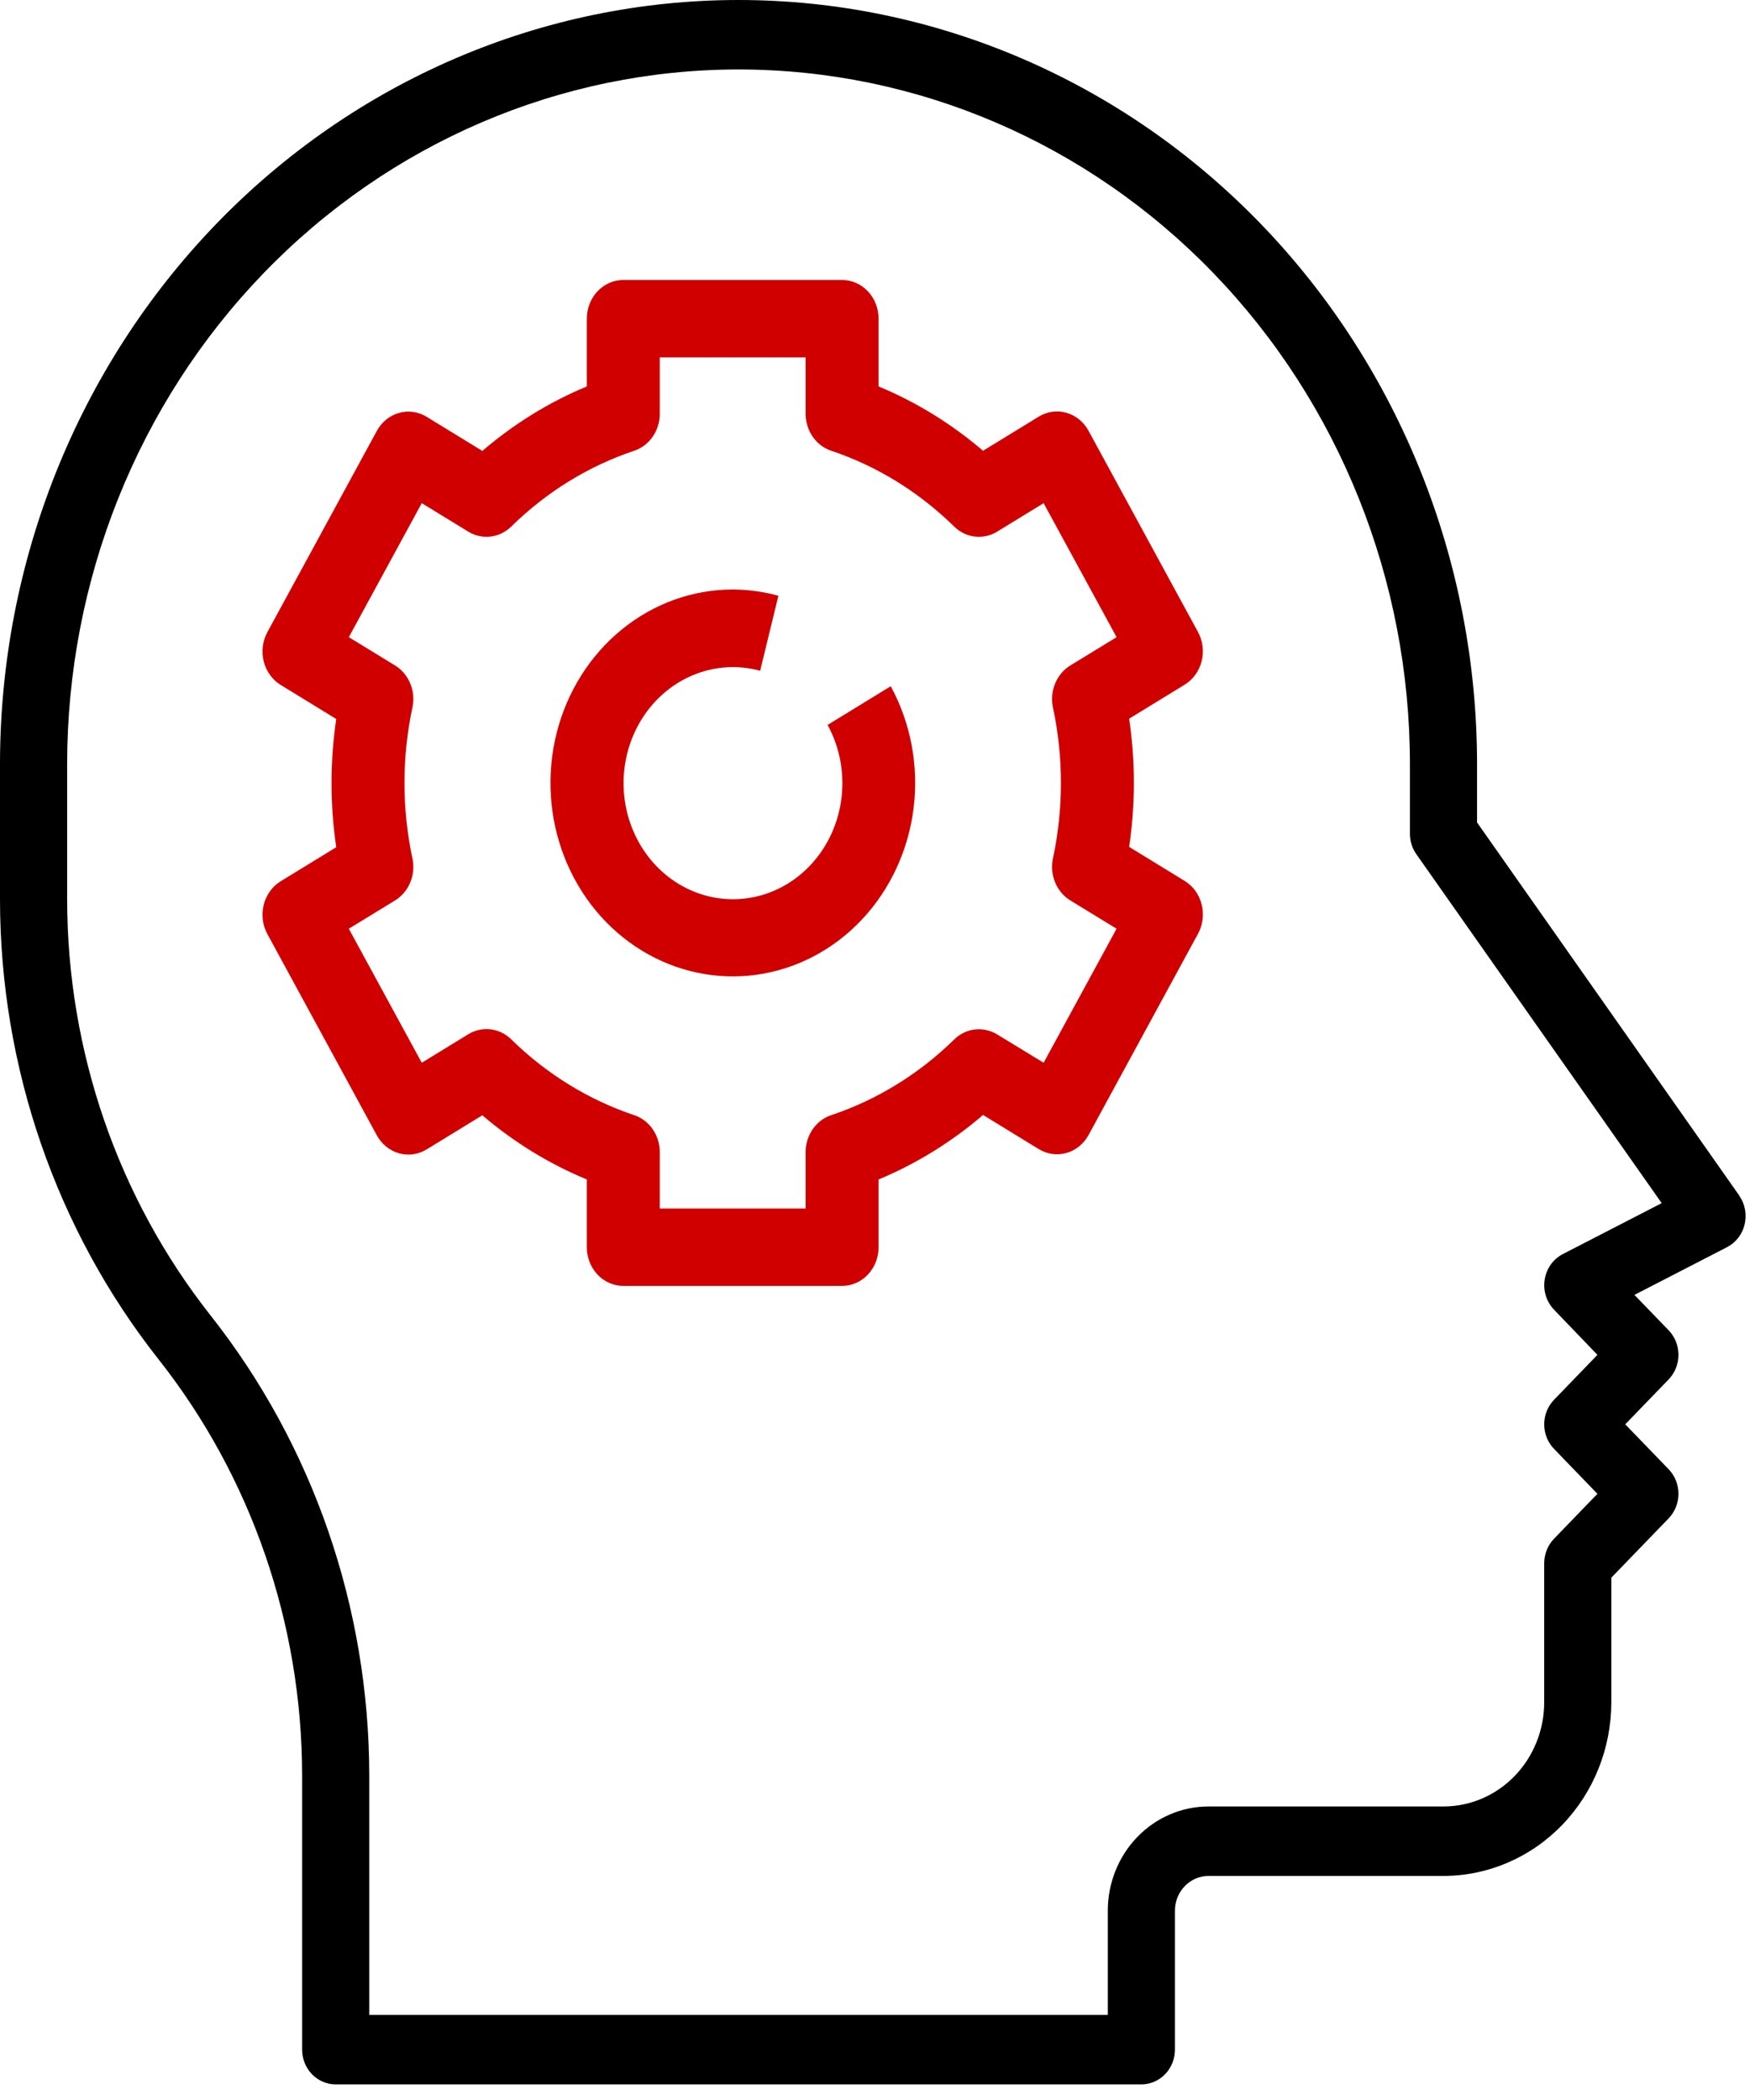
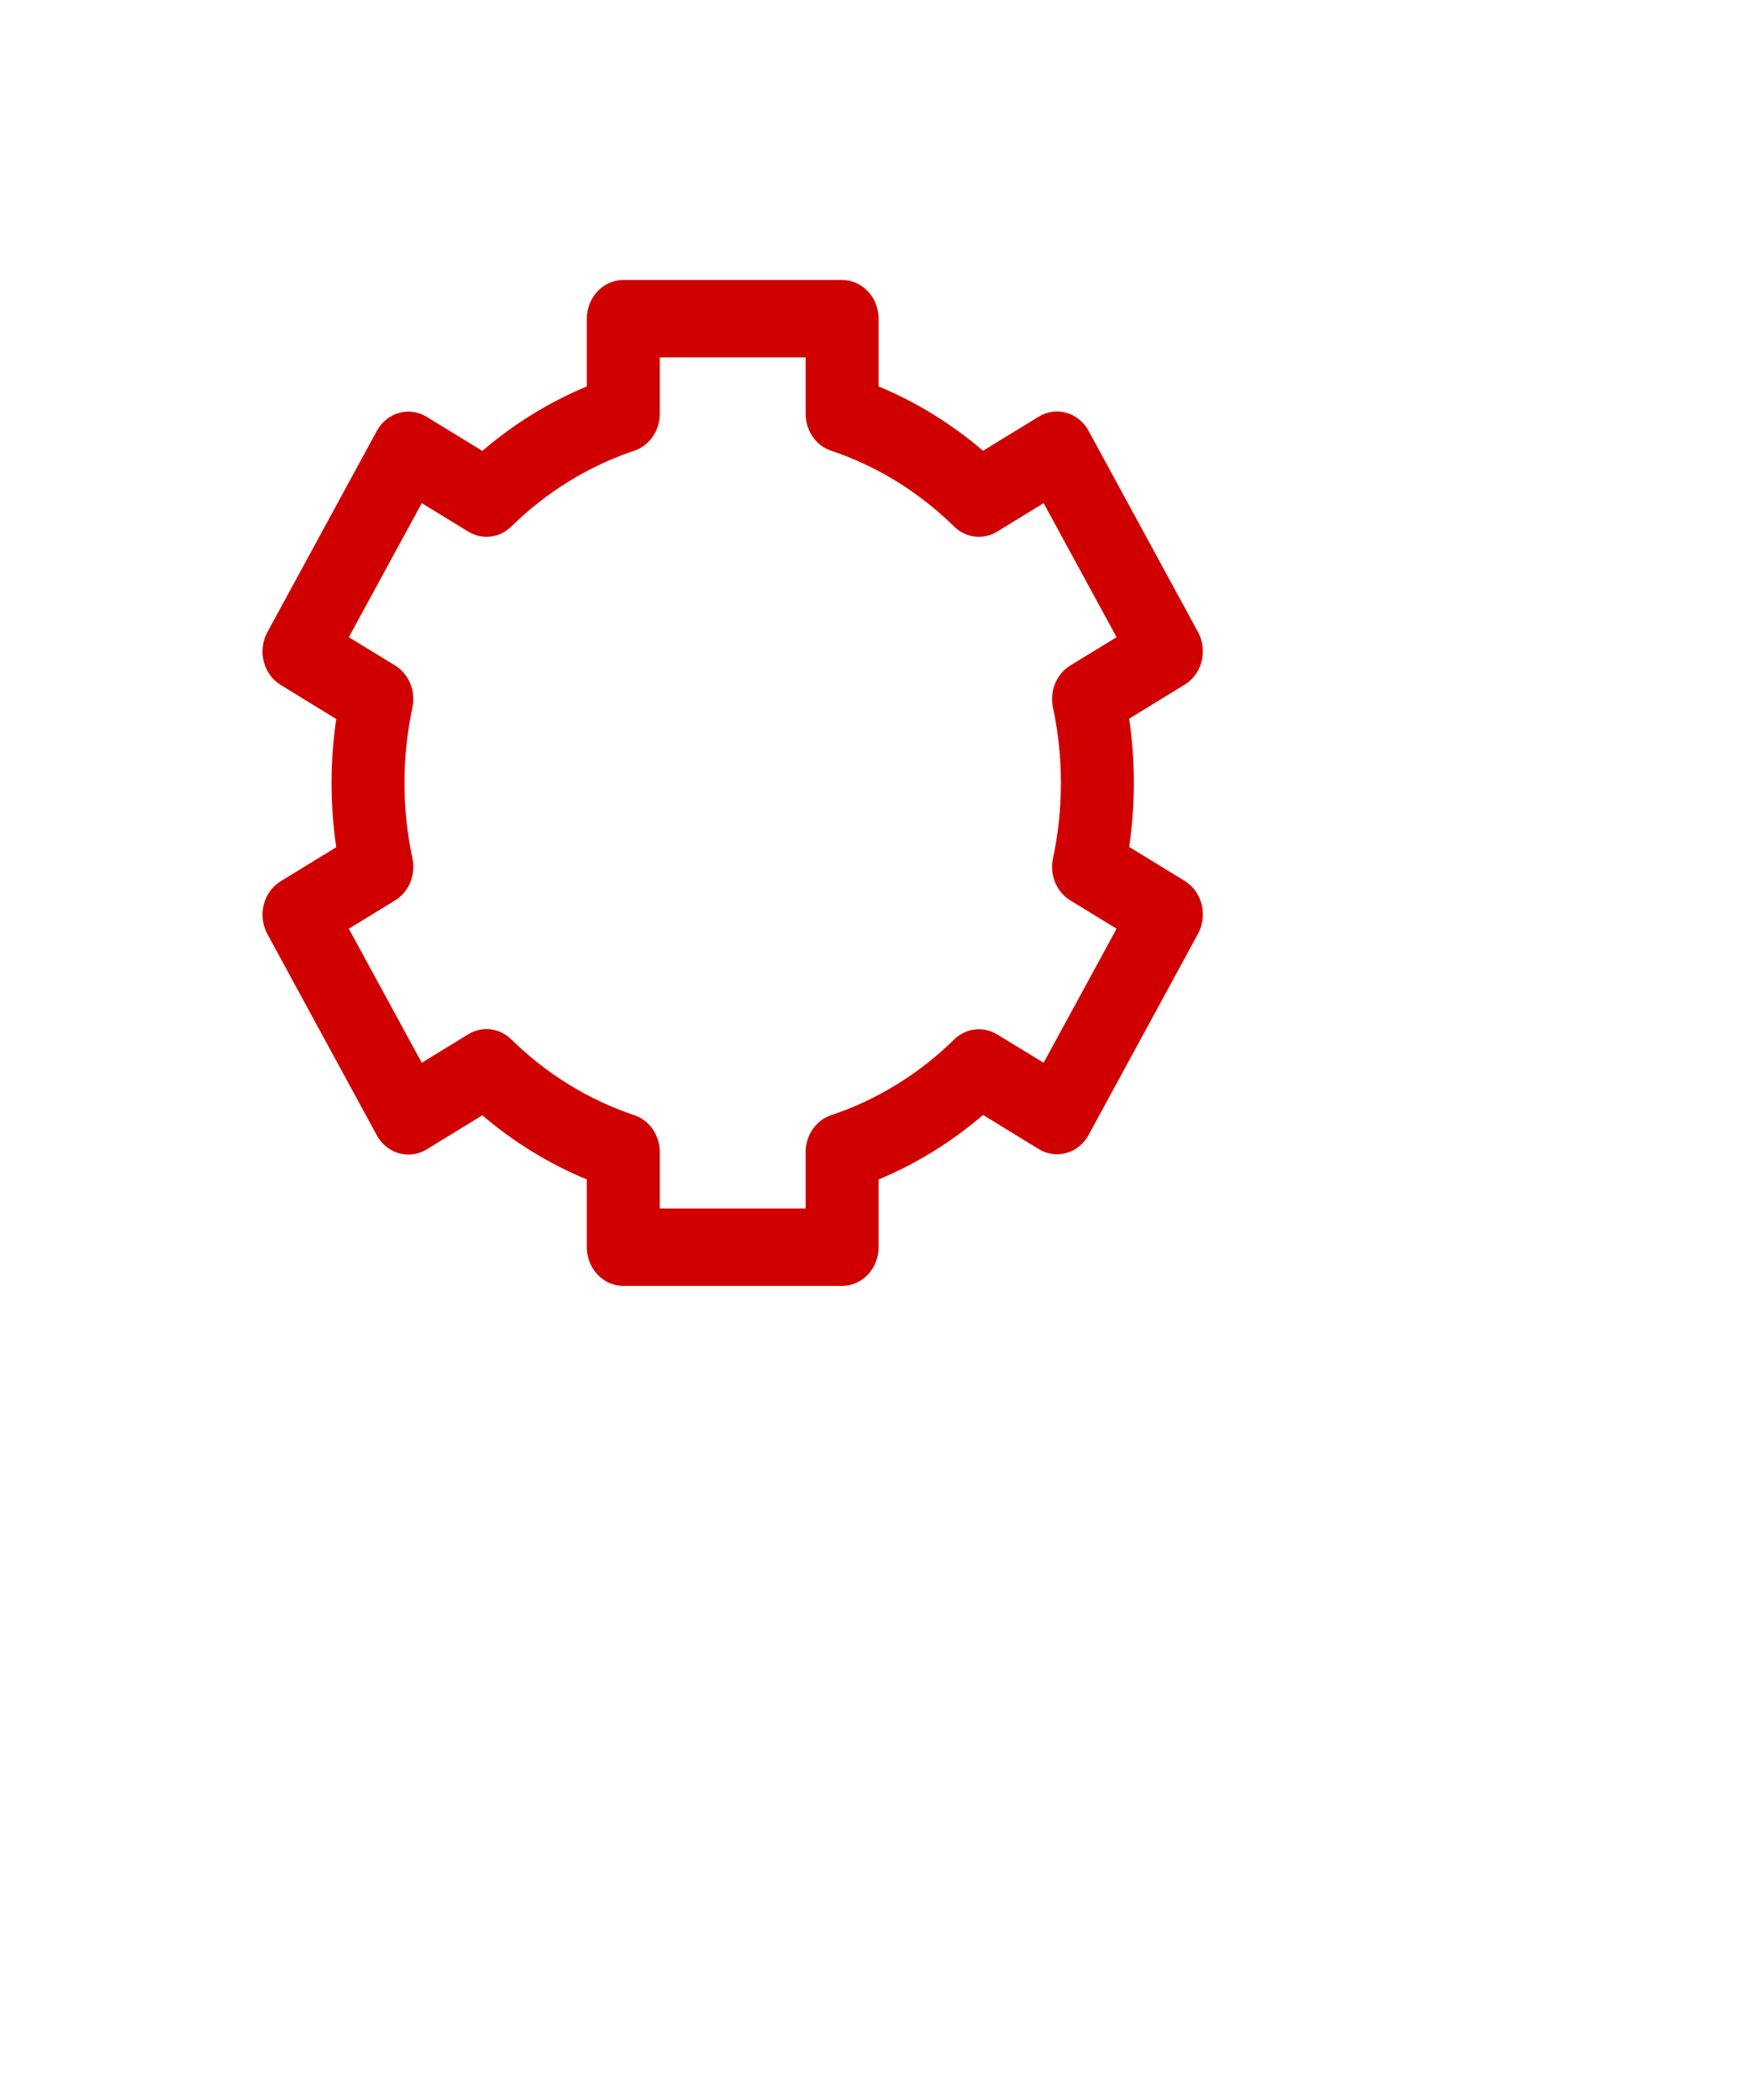
<svg xmlns="http://www.w3.org/2000/svg" width="100" height="120" viewBox="0 0 100 120" fill="none">
  <path d="M68.664 37.792C68.735 37.511 68.753 37.219 68.718 36.931C68.682 36.643 68.593 36.365 68.456 36.114L62.204 24.618C61.928 24.11 61.472 23.739 60.939 23.588C60.405 23.436 59.836 23.515 59.357 23.808L56.173 25.758C54.372 24.216 52.359 22.976 50.205 22.082V18.211C50.205 17.624 49.985 17.062 49.594 16.648C49.203 16.233 48.673 16 48.12 16H35.617C35.064 16 34.534 16.233 34.143 16.648C33.752 17.062 33.533 17.624 33.533 18.211V22.082C31.376 22.979 29.363 24.222 27.562 25.767L24.378 23.817C23.899 23.524 23.33 23.445 22.797 23.596C22.263 23.748 21.808 24.119 21.531 24.627L15.279 36.123C15.003 36.63 14.928 37.234 15.071 37.8C15.214 38.366 15.563 38.849 16.042 39.142L19.214 41.086C18.855 43.513 18.855 45.985 19.214 48.412L16.042 50.356C15.563 50.649 15.214 51.132 15.071 51.698C14.928 52.264 15.003 52.868 15.279 53.376L21.531 64.872C21.808 65.379 22.263 65.75 22.797 65.902C23.33 66.053 23.899 65.974 24.378 65.681L27.562 63.731C29.364 65.27 31.378 66.507 33.533 67.398V71.27C33.533 71.856 33.752 72.418 34.143 72.833C34.534 73.247 35.064 73.48 35.617 73.48H48.12C48.673 73.48 49.203 73.247 49.594 72.833C49.985 72.418 50.205 71.856 50.205 71.27V67.398C52.361 66.501 54.374 65.259 56.175 63.713L59.359 65.663C59.838 65.956 60.407 66.036 60.941 65.884C61.474 65.732 61.93 65.362 62.206 64.854L68.458 53.358C68.734 52.85 68.809 52.247 68.666 51.68C68.523 51.114 68.174 50.631 67.695 50.338L64.523 48.395C64.882 45.967 64.882 43.495 64.523 41.068L67.695 39.125C68.171 38.833 68.52 38.354 68.664 37.792ZM60.168 40.422C60.776 43.265 60.776 46.216 60.168 49.058C60.072 49.517 60.116 49.997 60.294 50.427C60.473 50.858 60.776 51.217 61.16 51.452L63.804 53.07L59.636 60.729L56.98 59.11C56.596 58.875 56.151 58.776 55.71 58.827C55.269 58.878 54.855 59.078 54.529 59.395C52.514 61.371 50.112 62.85 47.495 63.724C47.072 63.865 46.703 64.146 46.44 64.525C46.178 64.905 46.036 65.363 46.036 65.833V69.059H37.701V65.833C37.701 65.363 37.559 64.905 37.297 64.525C37.035 64.146 36.665 63.865 36.242 63.724C33.624 62.847 31.222 61.366 29.209 59.387C28.882 59.069 28.468 58.87 28.027 58.818C27.586 58.767 27.142 58.866 26.758 59.101L24.101 60.729L19.933 53.07L22.577 51.452C22.961 51.217 23.264 50.858 23.443 50.427C23.621 49.997 23.666 49.517 23.569 49.058C22.961 46.216 22.961 43.265 23.569 40.422C23.666 39.963 23.621 39.484 23.443 39.053C23.264 38.623 22.961 38.264 22.577 38.028L19.933 36.41L24.101 28.752L26.758 30.379C27.142 30.614 27.586 30.713 28.027 30.662C28.468 30.611 28.882 30.412 29.209 30.094C31.222 28.115 33.624 26.633 36.242 25.756C36.665 25.615 37.035 25.334 37.297 24.955C37.559 24.576 37.701 24.118 37.701 23.647V20.422H46.036V23.647C46.036 24.118 46.178 24.576 46.44 24.955C46.703 25.334 47.072 25.615 47.495 25.756C50.113 26.633 52.515 28.115 54.529 30.094C54.855 30.412 55.269 30.611 55.71 30.662C56.151 30.713 56.596 30.614 56.98 30.379L59.636 28.752L63.804 36.41L61.16 38.028C60.776 38.264 60.473 38.623 60.294 39.053C60.116 39.484 60.072 39.963 60.168 40.422Z" fill="#D10000" />
-   <path d="M47.291 41.424C48.016 42.749 48.286 44.299 48.056 45.812C47.825 47.324 47.108 48.705 46.027 49.72C44.945 50.736 43.566 51.322 42.122 51.38C40.679 51.439 39.262 50.965 38.11 50.041C36.959 49.116 36.145 47.797 35.806 46.307C35.468 44.818 35.626 43.25 36.254 41.87C36.881 40.491 37.94 39.384 39.25 38.738C40.559 38.093 42.039 37.948 43.438 38.329L44.48 34.044C43.629 33.81 42.753 33.69 41.873 33.686C39.58 33.687 37.35 34.49 35.531 35.971C33.711 37.453 32.403 39.53 31.81 41.88C31.216 44.231 31.371 46.723 32.249 48.971C33.127 51.219 34.679 53.097 36.666 54.313C38.652 55.53 40.962 56.017 43.236 55.699C45.51 55.382 47.621 54.277 49.243 52.556C50.865 50.835 51.906 48.595 52.206 46.183C52.505 43.77 52.046 41.32 50.899 39.213L47.291 41.424Z" fill="#D10000" />
-   <path d="M99.383 68.312L84.403 46.998V43.673C84.403 32.09 79.957 20.982 72.043 12.791C64.128 4.601 53.394 0 42.202 0C31.009 0 20.275 4.601 12.361 12.791C4.446 20.982 0 32.09 0 43.673V51.403C0.009 60.982 3.211 70.265 9.066 77.684C14.361 84.394 17.256 92.789 17.264 101.452V117.123C17.264 117.649 17.466 118.154 17.826 118.526C18.186 118.899 18.674 119.108 19.183 119.108H65.221C65.73 119.108 66.217 118.899 66.577 118.526C66.937 118.154 67.139 117.649 67.139 117.123V109.182C67.139 108.656 67.341 108.151 67.701 107.779C68.061 107.406 68.549 107.197 69.057 107.197H82.485C85.028 107.194 87.466 106.147 89.264 104.286C91.062 102.426 92.073 99.903 92.076 97.271V90.153L95.351 86.764C95.71 86.392 95.912 85.887 95.912 85.361C95.912 84.834 95.71 84.329 95.351 83.957L92.871 81.39L95.351 78.824C95.71 78.451 95.912 77.947 95.912 77.42C95.912 76.894 95.71 76.389 95.351 76.017L93.396 73.994L98.689 71.266C98.938 71.137 99.157 70.954 99.331 70.728C99.505 70.503 99.629 70.241 99.695 69.961C99.761 69.681 99.768 69.389 99.714 69.106C99.66 68.823 99.547 68.555 99.383 68.322V68.312ZM89.301 71.663C89.029 71.804 88.794 72.009 88.614 72.263C88.435 72.516 88.316 72.809 88.267 73.12C88.218 73.43 88.241 73.747 88.334 74.046C88.427 74.345 88.588 74.617 88.802 74.84L91.282 77.42L88.802 79.987C88.442 80.359 88.24 80.864 88.24 81.39C88.24 81.917 88.442 82.422 88.802 82.794L91.282 85.361L88.802 87.927C88.442 88.3 88.24 88.805 88.24 89.331V97.271C88.24 98.851 87.633 100.366 86.554 101.483C85.475 102.599 84.011 103.227 82.485 103.227H69.057C67.531 103.227 66.067 103.854 64.988 104.971C63.909 106.088 63.303 107.603 63.303 109.182V115.138H21.101V101.452C21.092 91.873 17.89 82.591 12.035 75.171C6.74 68.461 3.845 60.066 3.837 51.403V43.673C3.837 33.143 7.879 23.045 15.073 15.599C22.268 8.153 32.027 3.97 42.202 3.97C52.377 3.97 62.135 8.153 69.33 15.599C76.525 23.045 80.567 33.143 80.567 43.673V47.643C80.567 48.062 80.695 48.471 80.933 48.81L94.954 68.751L89.301 71.663Z" fill="black" />
</svg>